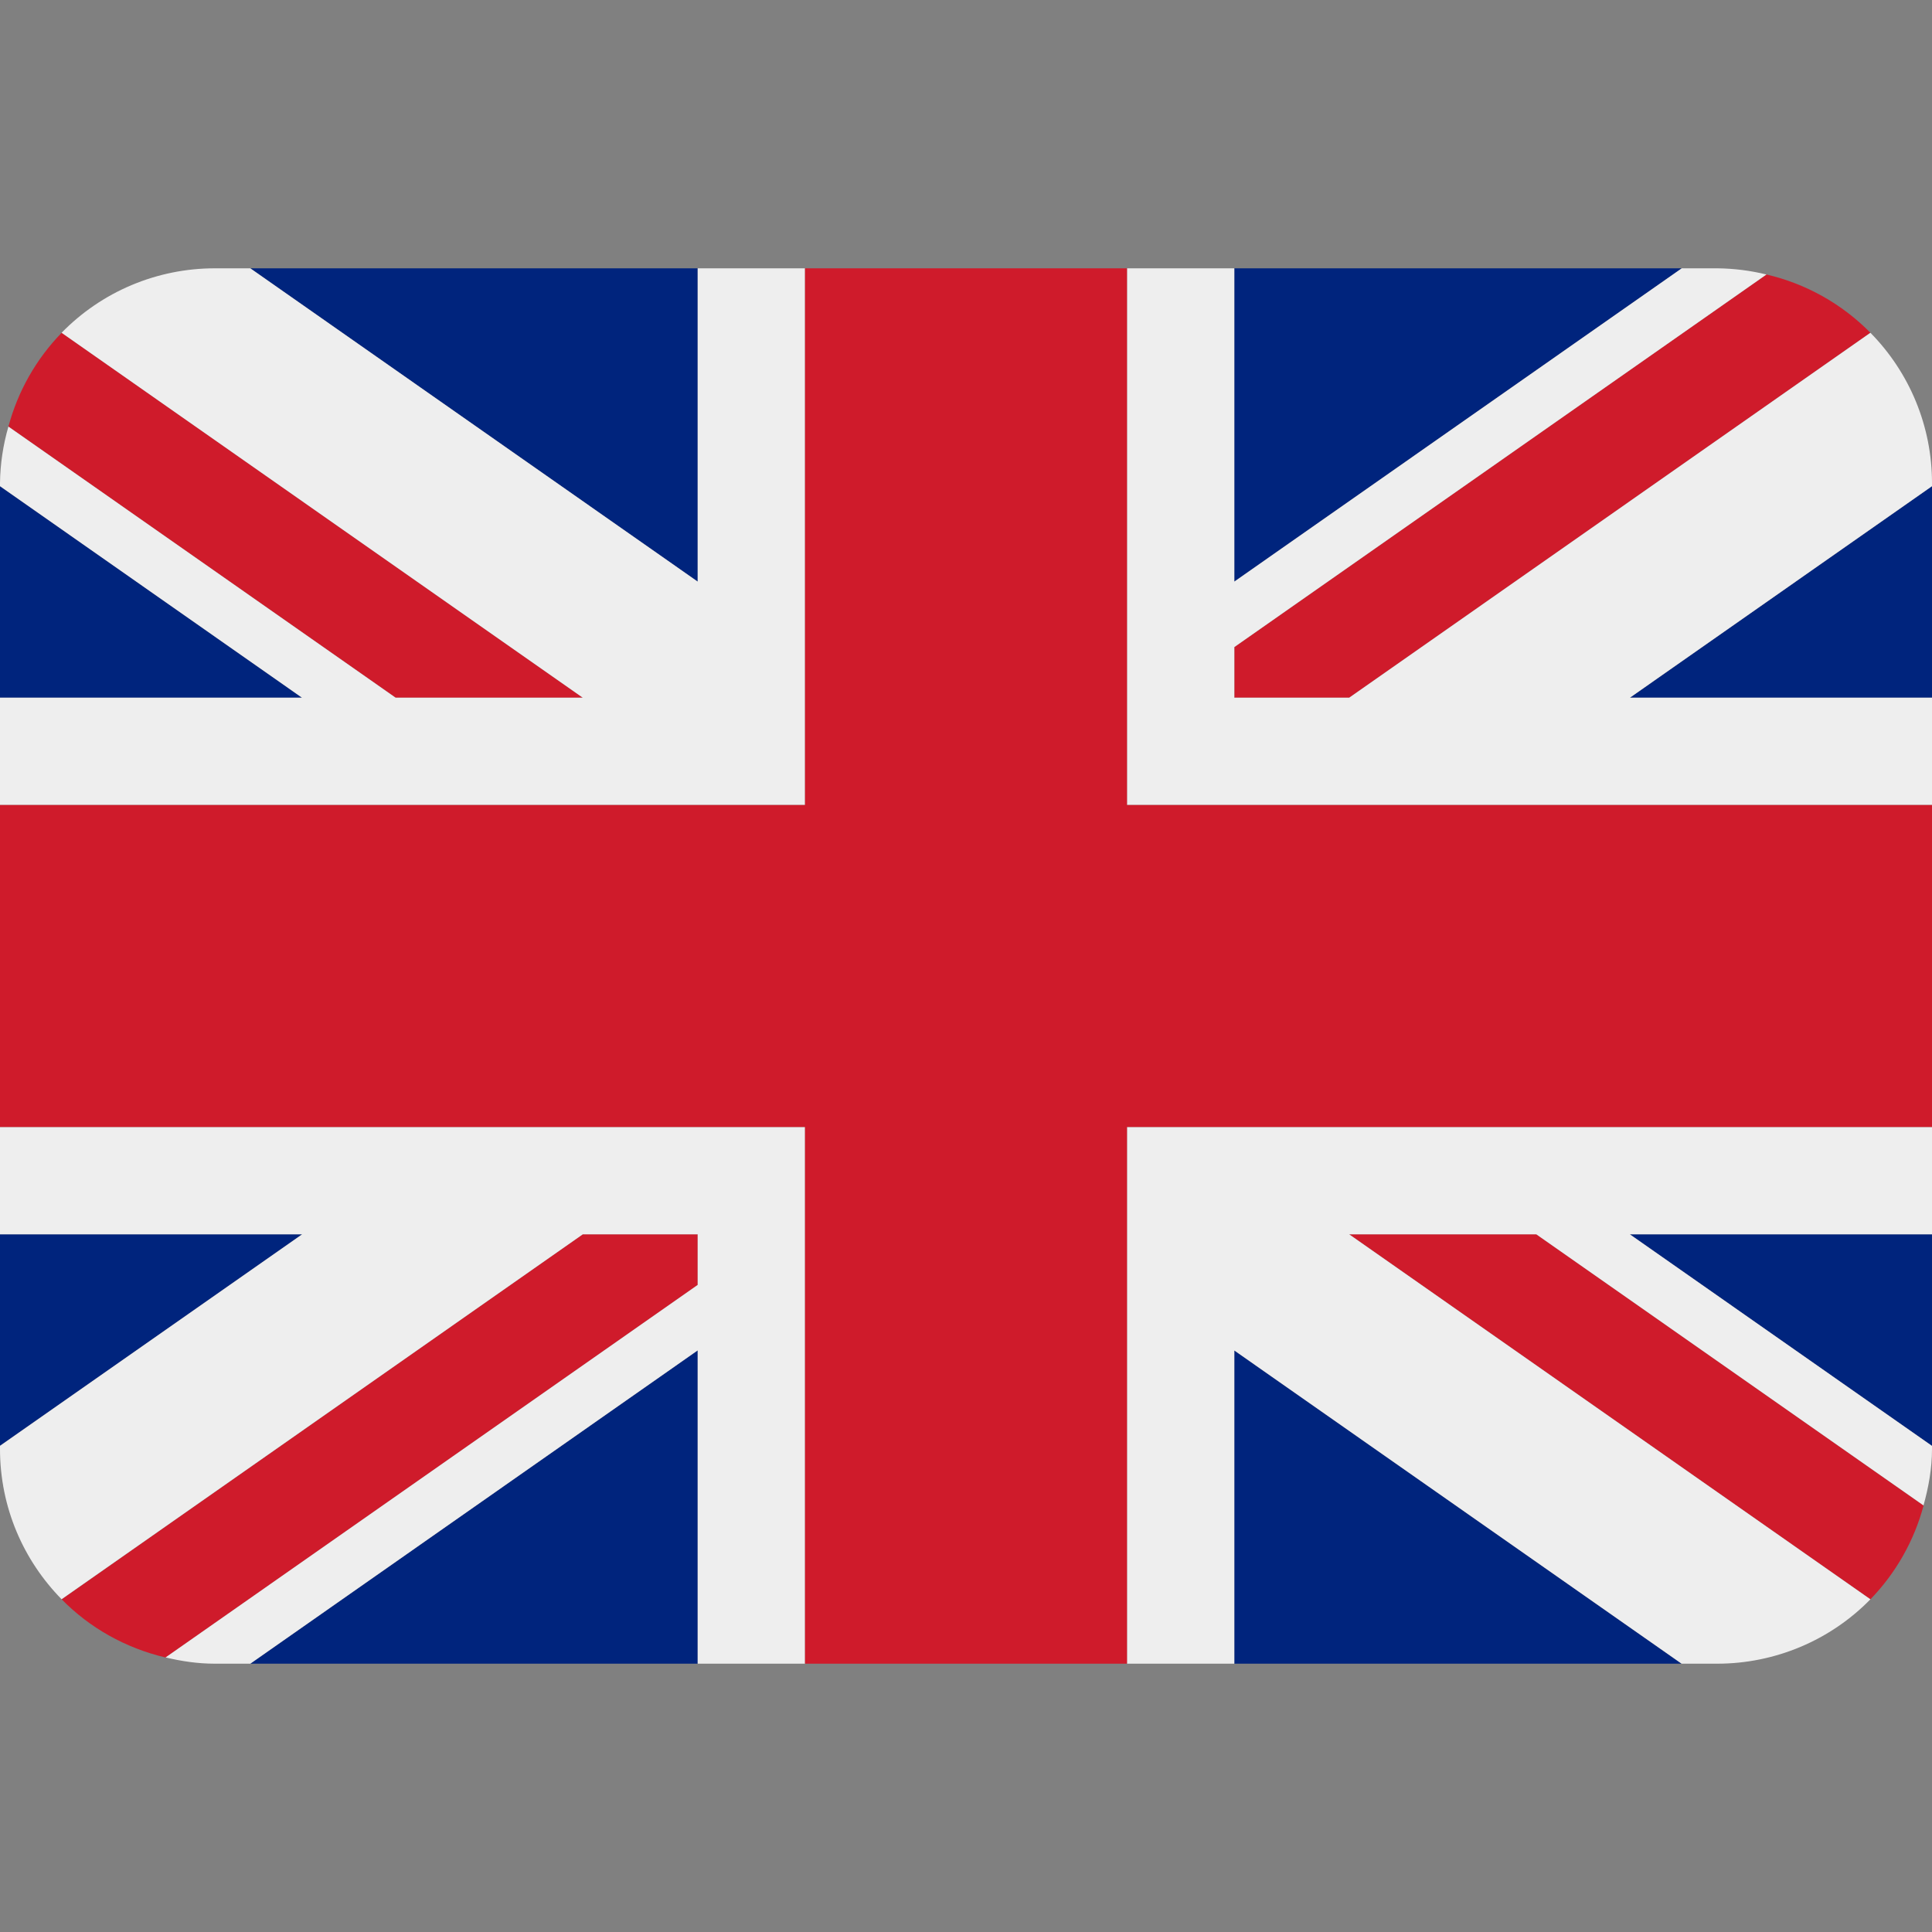
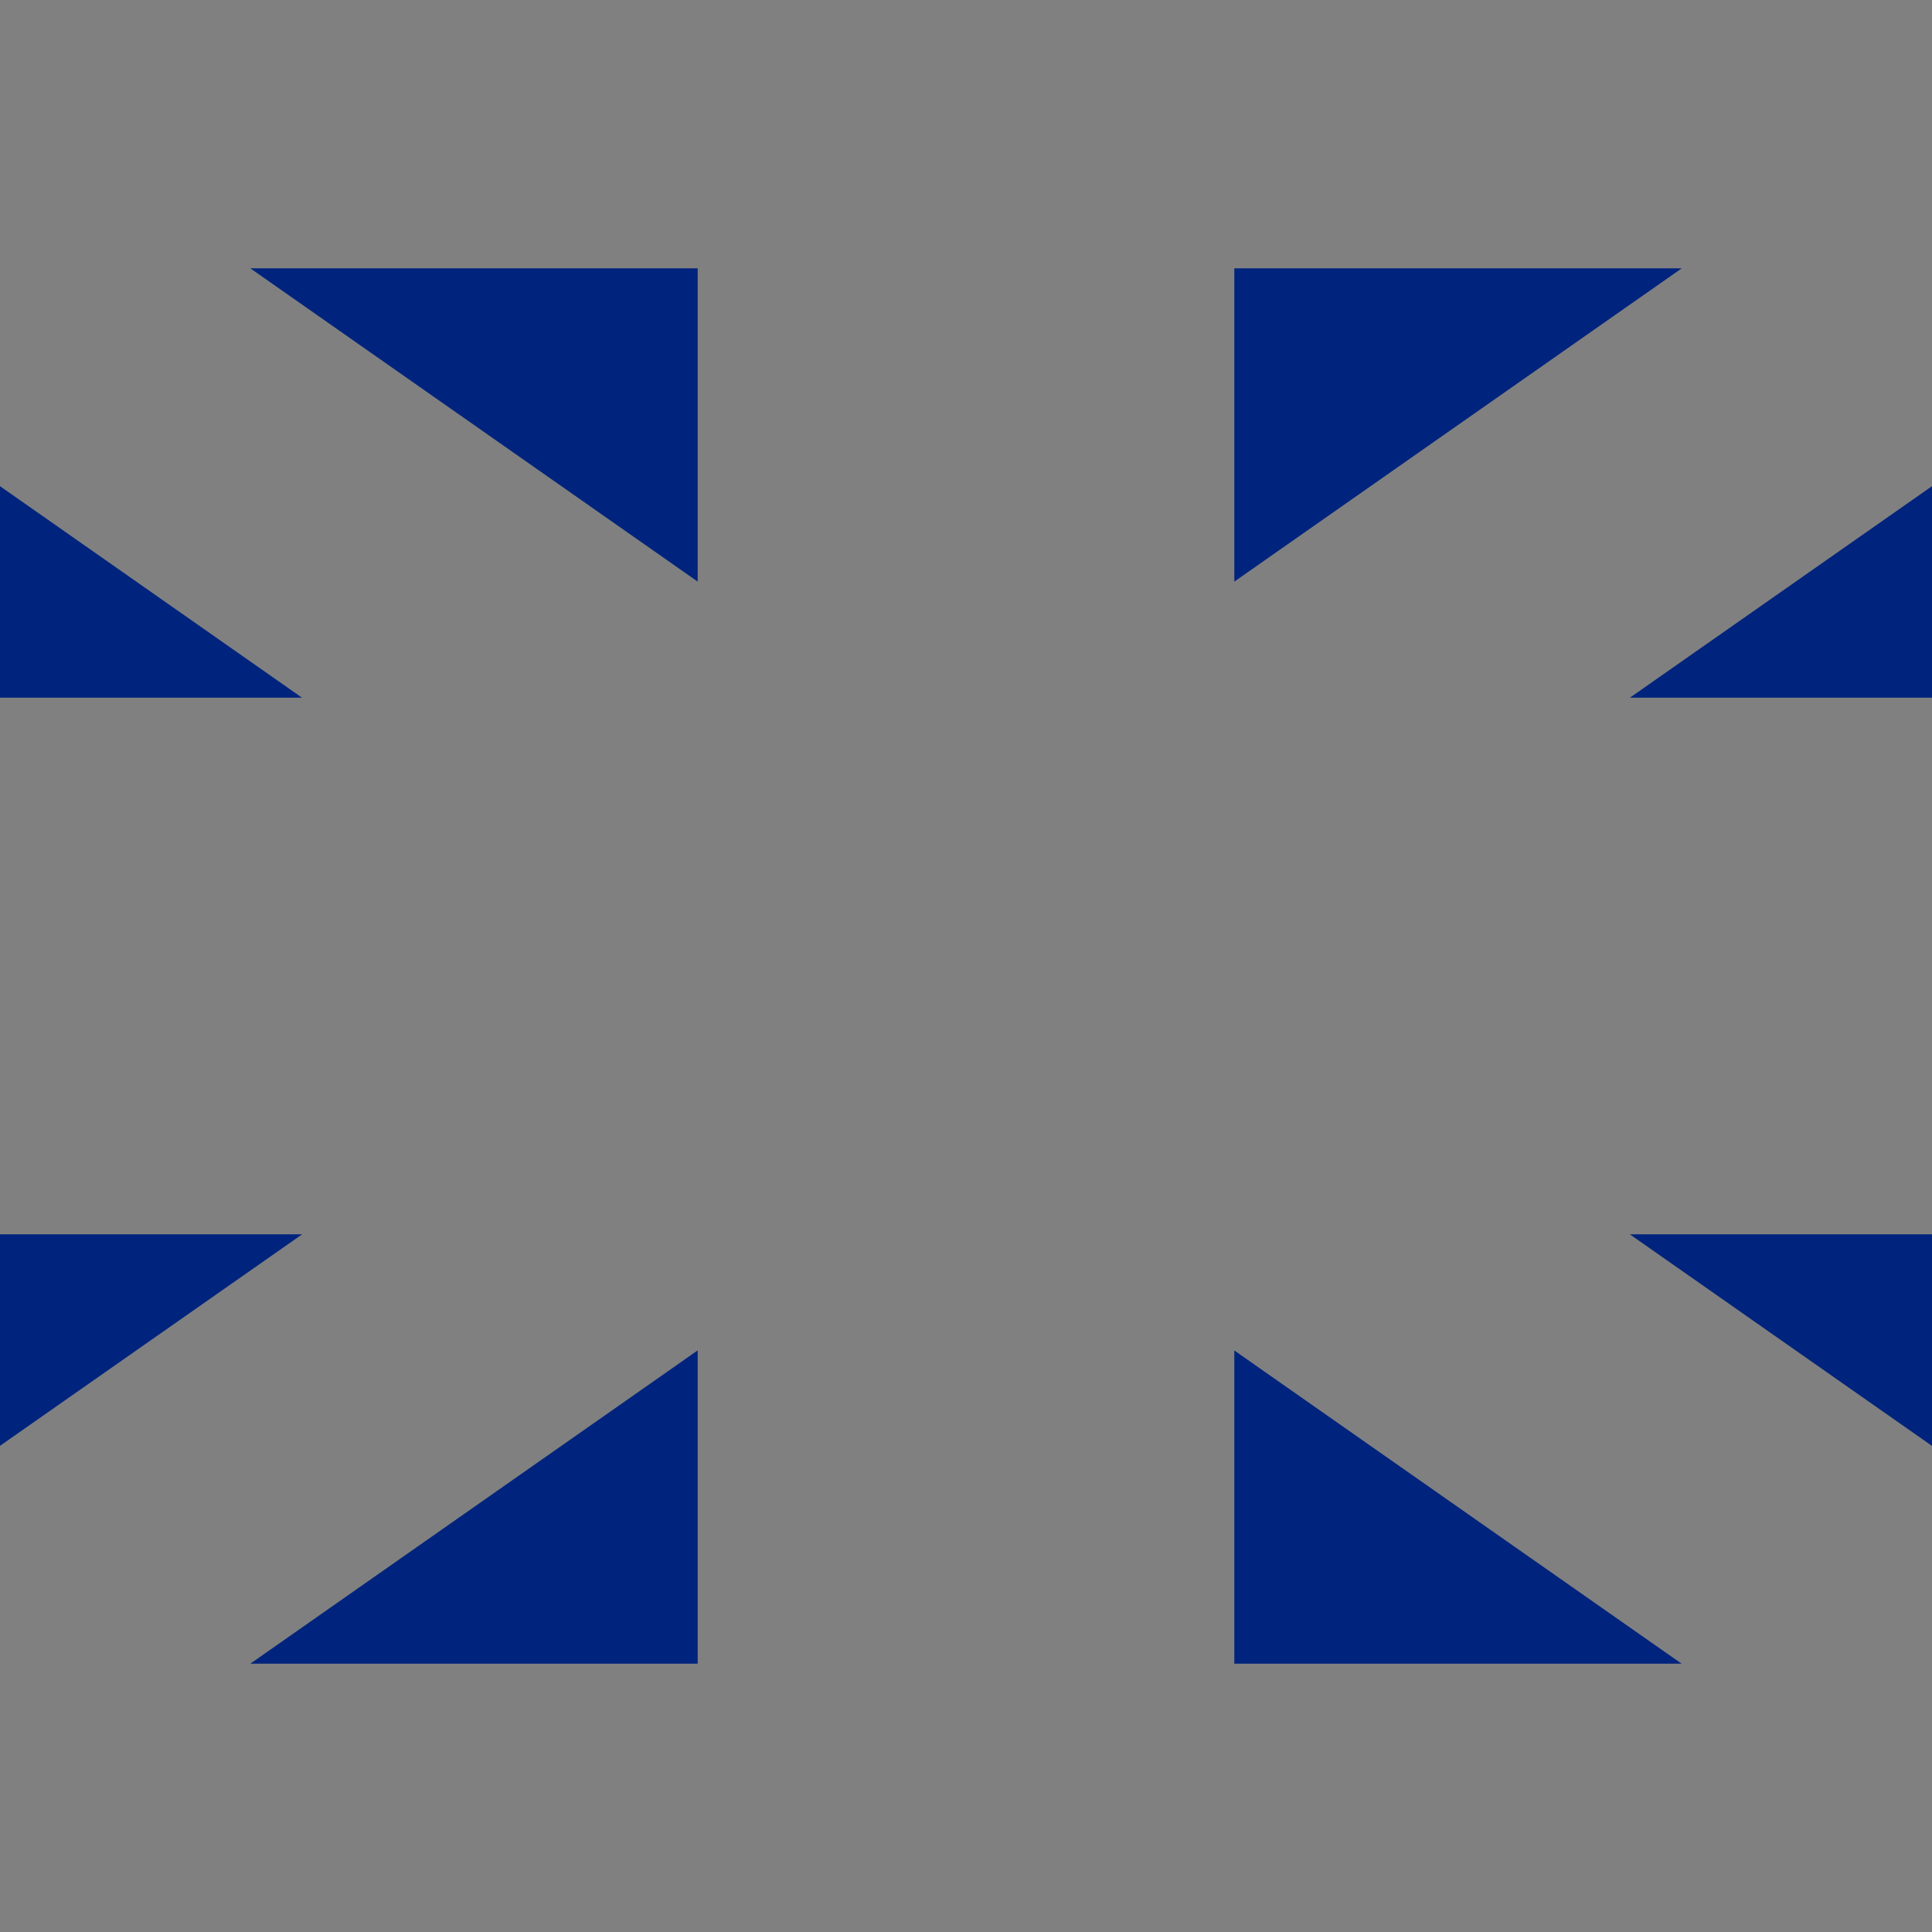
<svg xmlns="http://www.w3.org/2000/svg" width="25" height="25" viewBox="0 0 25 25" fill="none">
  <rect x="0" y="0" width="25" height="25" fill="#808080" stroke="none" />
  <path d="M0 6.291V9.028H3.908L0 6.291ZM3.239 21.528H9.028V17.474L3.239 21.528ZM15.972 17.475V21.528H21.76L15.972 17.475ZM0 15.972V18.709L3.91 15.972H0ZM21.762 3.472H15.972V7.526L21.762 3.472ZM25 18.71V15.972H21.09L25 18.71ZM25 9.028V6.291L21.091 9.028H25ZM9.028 3.472H3.239L9.028 7.526V3.472Z" fill="#00247D" />
-   <path d="M17.459 15.972L24.203 20.695C24.532 20.356 24.769 19.938 24.891 19.481L19.88 15.972H17.459ZM9.028 15.972H7.541L0.798 20.695C1.159 21.063 1.623 21.326 2.143 21.448L9.028 16.627V15.972ZM15.973 9.028H17.459L24.203 4.306C23.835 3.932 23.369 3.671 22.858 3.552L15.973 8.373V9.028ZM7.541 9.028L0.798 4.306C0.468 4.645 0.231 5.063 0.109 5.52L5.12 9.028H7.541Z" fill="#CF1B2B" />
-   <path d="M25 14.583H14.583V21.528H15.972V17.475L21.76 21.528H22.222C22.591 21.528 22.956 21.454 23.297 21.311C23.637 21.168 23.945 20.959 24.203 20.695L17.458 15.972H19.88L24.89 19.48C24.955 19.247 25 19.004 25 18.75V18.71L21.09 15.972H25V14.583ZM0 14.583V15.972H3.91L0 18.709V18.75C0 19.508 0.305 20.193 0.797 20.694L7.541 15.972H9.028V16.627L2.143 21.447C2.347 21.496 2.558 21.528 2.778 21.528H3.239L9.028 17.474V21.528H10.417V14.583H0ZM25 6.25C25 5.522 24.714 4.824 24.203 4.306L17.459 9.028H15.972V8.373L22.858 3.552C22.65 3.501 22.436 3.474 22.222 3.472H21.762L15.972 7.526V3.472H14.583V10.417H25V9.028H21.091L25 6.291V6.25ZM9.028 3.472V7.526L3.239 3.472H2.778C2.409 3.472 2.043 3.546 1.703 3.689C1.363 3.832 1.055 4.042 0.797 4.306L7.541 9.028H5.119L0.109 5.52C0.04 5.757 0.003 6.003 0 6.25L0 6.291L3.908 9.028H0V10.417H10.417V3.472H9.028Z" fill="#EEEEEE" />
-   <path d="M14.583 10.417V3.472H10.417V10.417H0V14.583H10.417V21.528H14.583V14.583H25V10.417H14.583Z" fill="#CF1B2B" />
</svg>